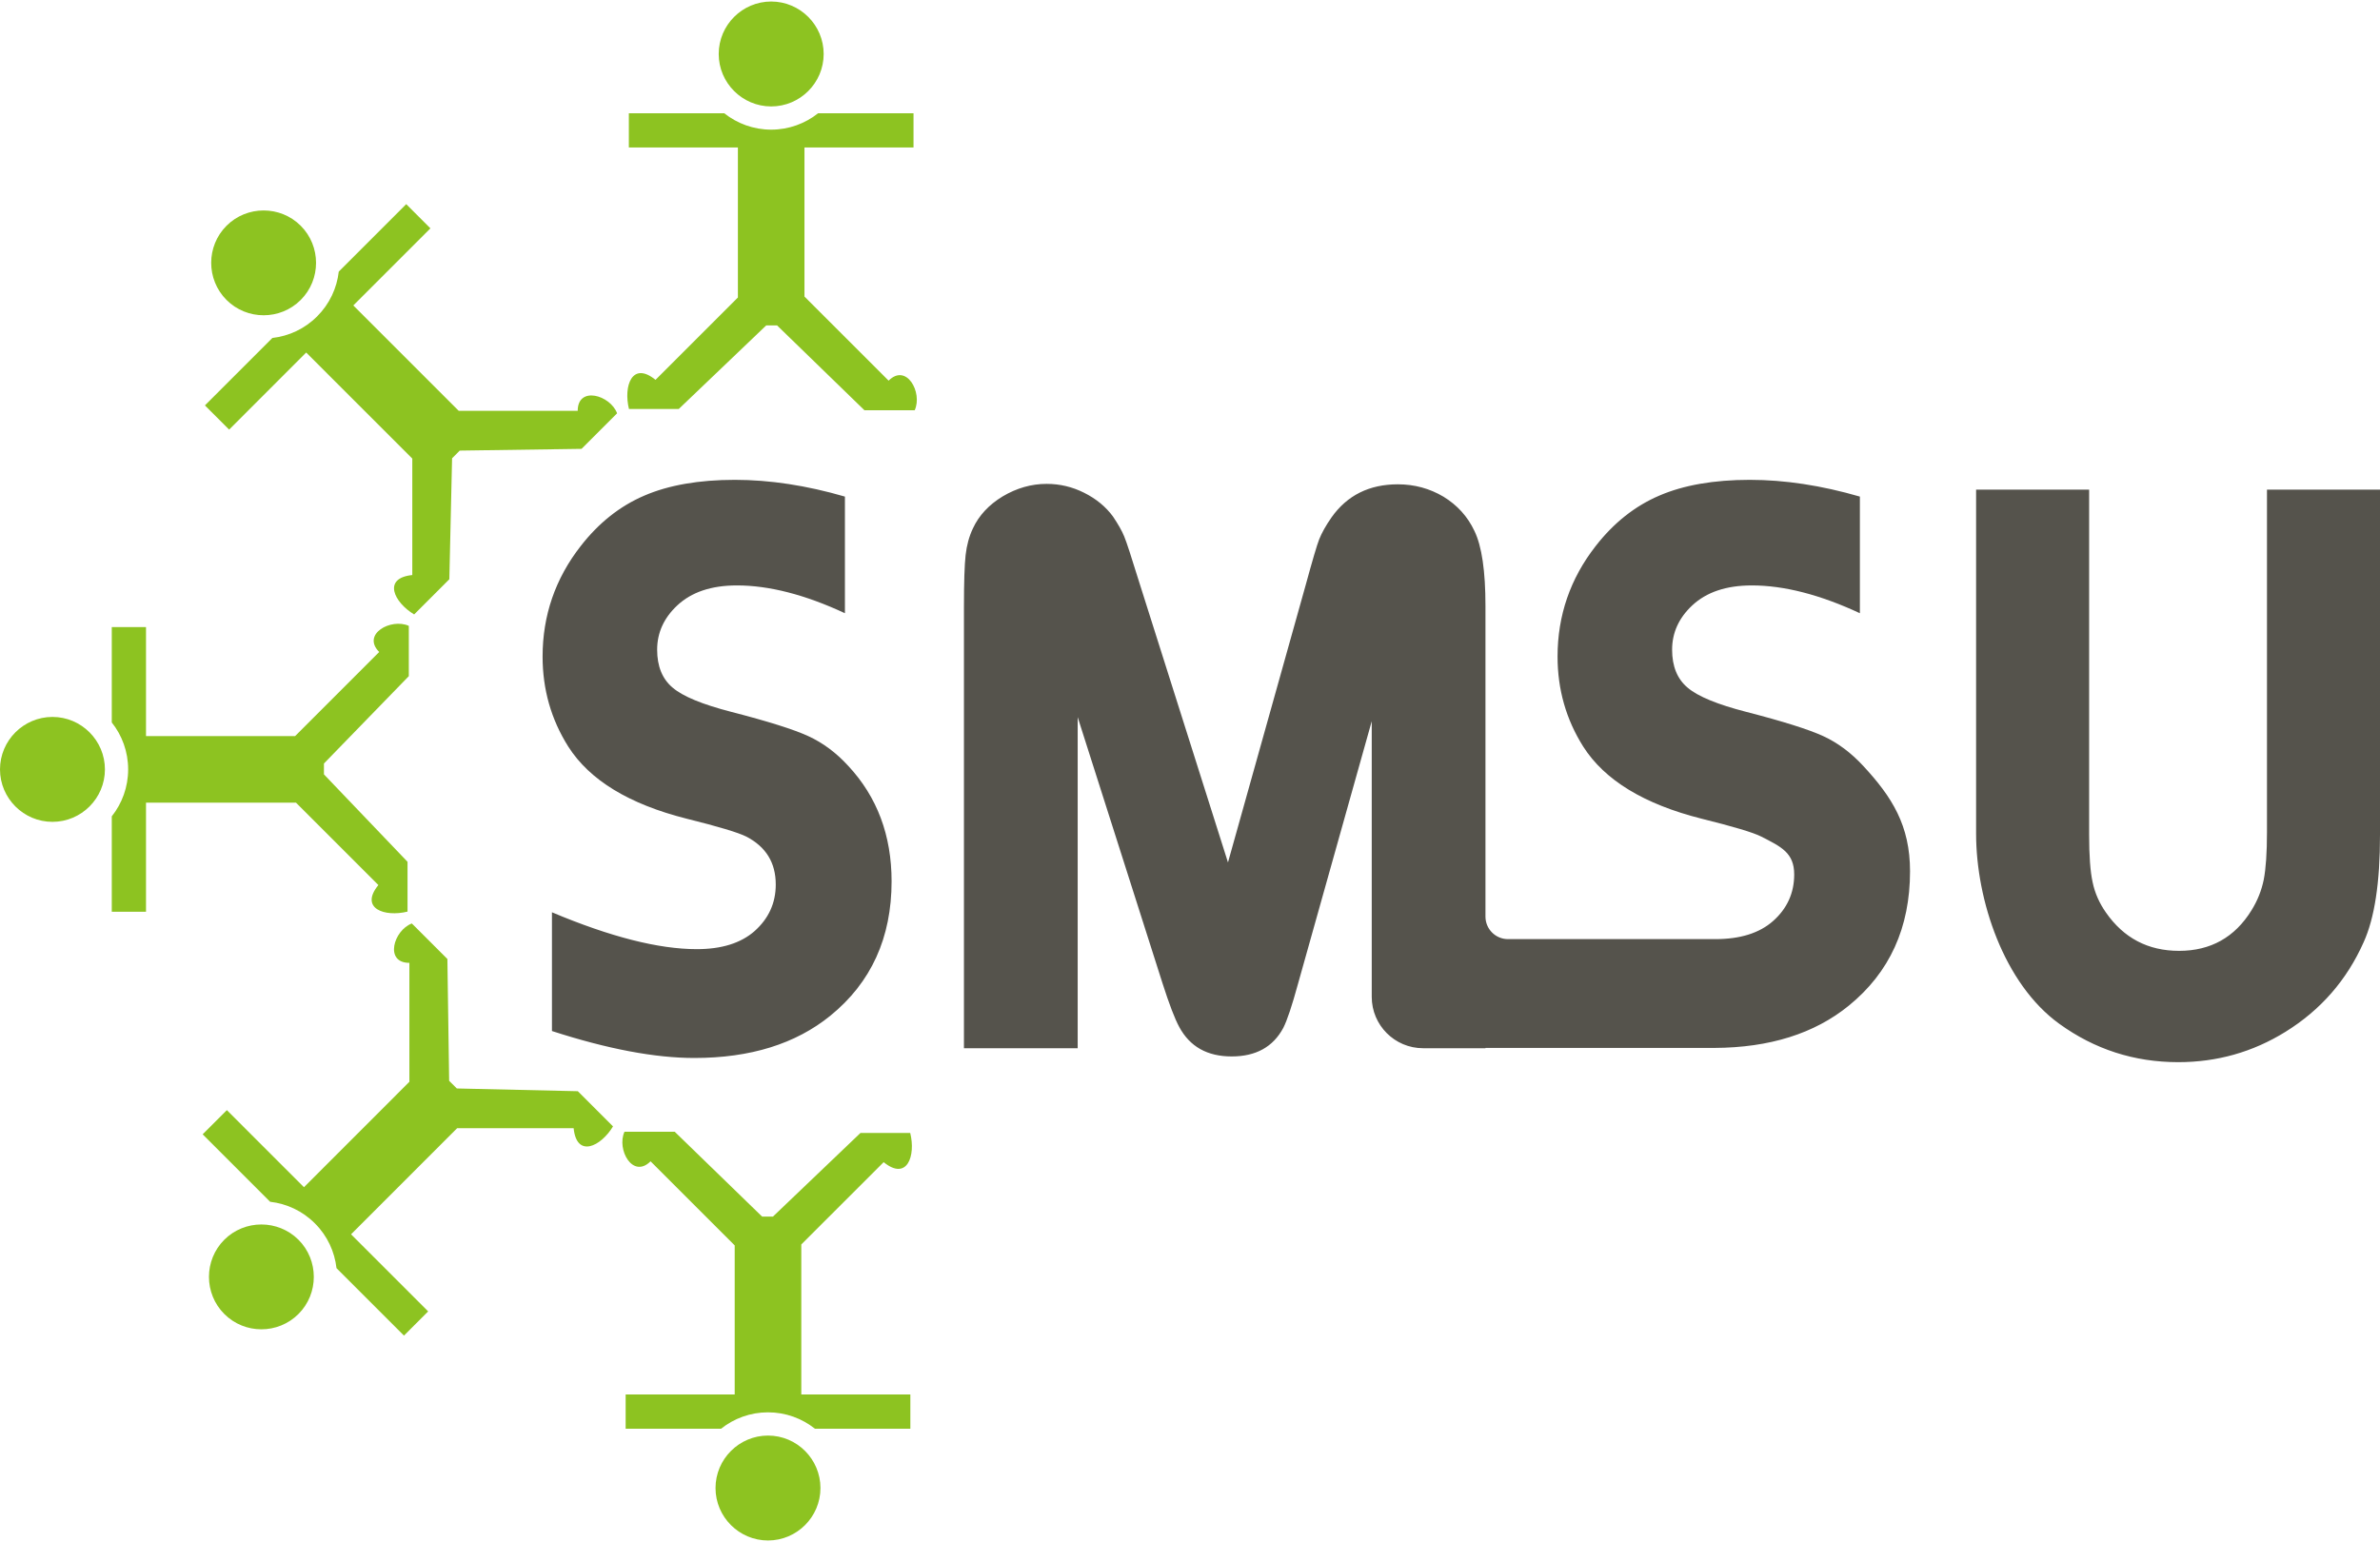
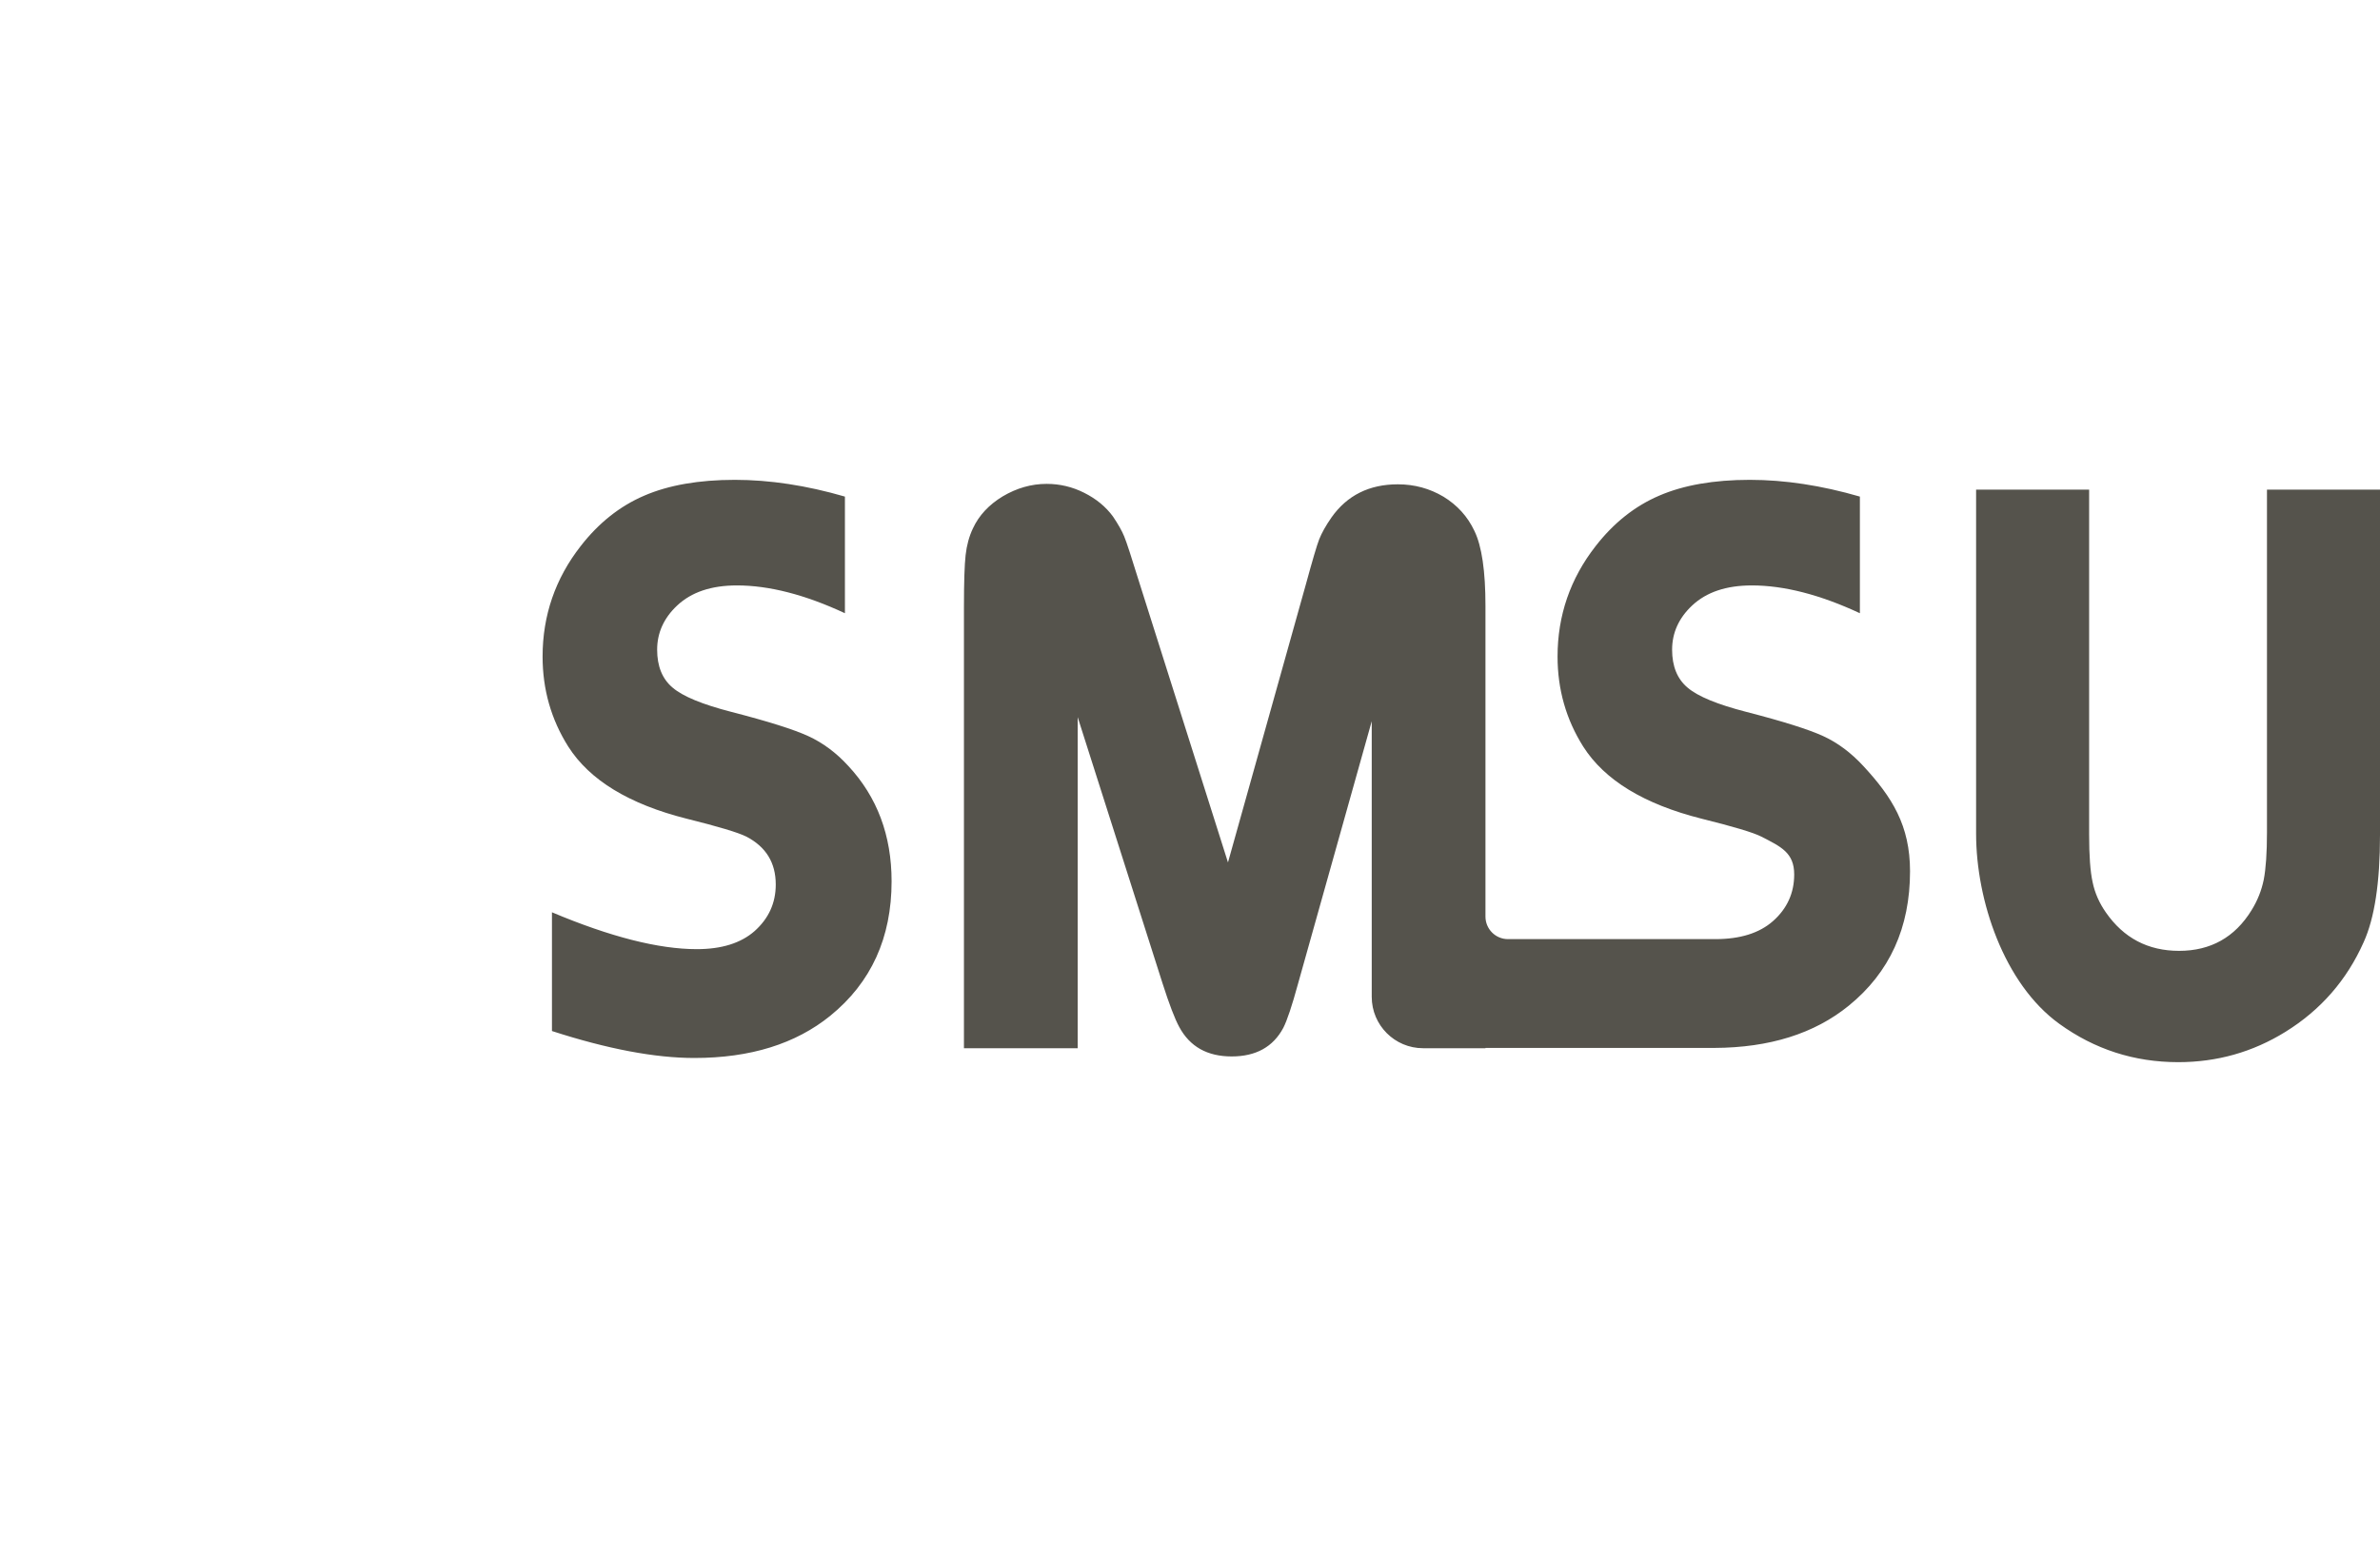
<svg xmlns="http://www.w3.org/2000/svg" xml:space="preserve" width="500px" height="324px" version="1.1" style="shape-rendering:geometricPrecision; text-rendering:geometricPrecision; image-rendering:optimizeQuality; fill-rule:evenodd; clip-rule:evenodd" viewBox="0 0 814.06 526.47">
  <defs>
    <style type="text/css">
   
    .fil1 {fill:#8DC321}
    .fil0 {fill:#55534C;fill-rule:nonzero}
   
  </style>
  </defs>
  <g id="Warstwa_x0020_1">
    <path class="fil0" d="M289 169.36l0 39.9c-13.62,-6.35 -25.95,-9.51 -36.94,-9.51 -8.79,0 -15.58,2.3 -20.45,6.88 -4.54,4.26 -6.84,9.32 -6.84,15.1 0,5.69 1.77,10.04 5.31,13 3.53,3.01 10.22,5.74 20.02,8.27 12.61,3.25 21.41,6.02 26.38,8.31 5.01,2.3 9.55,5.69 13.66,10.18 9.89,10.61 14.82,23.8 14.82,39.47 0,19.31 -6.98,34.65 -20.98,46.02 -11.85,9.6 -27.33,14.43 -46.5,14.43 -13.42,0 -29.67,-3.06 -48.69,-9.22l0 -40.62c19.98,8.41 36.46,12.61 49.55,12.61 8.46,0 15.06,-2.05 19.74,-6.16 4.83,-4.3 7.26,-9.6 7.26,-15.96 0,-7.45 -3.34,-12.9 -10.08,-16.39 -2.77,-1.39 -9.61,-3.44 -20.4,-6.12 -19.69,-4.97 -33.17,-13.18 -40.48,-24.65 -5.88,-9.32 -8.79,-19.59 -8.79,-30.82 0,-14.05 4.35,-26.67 13,-37.75 6.16,-7.94 13.42,-13.72 21.79,-17.3 8.31,-3.59 18.68,-5.4 30.96,-5.4 11.95,0 24.52,1.91 37.66,5.73zm226.74 151.39c-4.23,-0.03 -7.65,-3.47 -7.65,-7.71l0 -106.31c0,-11.85 -1.24,-20.4 -3.77,-25.61 -2.34,-4.97 -5.88,-8.84 -10.56,-11.71 -4.74,-2.82 -9.94,-4.25 -15.63,-4.25 -9.8,0 -17.35,3.77 -22.7,11.32 -1.96,2.82 -3.34,5.31 -4.2,7.46 -0.82,2.1 -2.34,7.31 -4.59,15.53l-26.62 95.04 -30.24 -95.47c-2.73,-8.8 -4.45,-14.15 -5.26,-16.06 -0.77,-1.91 -2.06,-4.16 -3.82,-6.78 -2.44,-3.35 -5.74,-6.07 -9.85,-8.13 -4.06,-2.05 -8.36,-3.06 -12.85,-3.06 -5.26,0 -10.23,1.44 -15.01,4.26 -4.73,2.86 -8.17,6.54 -10.22,10.99 -1.29,2.72 -2.11,5.73 -2.49,9.12 -0.38,3.35 -0.57,9.27 -0.57,17.78l0 150.91 38.9 0 0 -113.26 29 90.99c2.34,7.31 4.25,12.28 5.74,15 3.63,6.74 9.6,10.08 17.92,10.08 8.31,0 14.19,-3.25 17.68,-9.79 1.29,-2.53 2.96,-7.5 5.01,-15.01l25.23 -89.88 0 94.3c0,9.7 7.87,17.57 17.57,17.57l21.33 0 0 -0.09 76.53 0 1.21 0 0.53 0 0 -0.01c18.92,-0.08 34.23,-4.9 45.97,-14.43 14,-11.36 20.98,-26.71 20.98,-46.01 0,-15.67 -6.15,-25.4 -16.01,-36.04 -4.14,-4.46 -8.65,-7.88 -13.66,-10.18 -4.97,-2.29 -13.77,-5.06 -26.38,-8.31 -9.8,-2.53 -16.49,-5.26 -20.02,-8.27 -3.54,-2.96 -5.31,-7.31 -5.31,-13 0,-5.78 2.3,-10.84 6.84,-15.1 4.87,-4.58 11.65,-6.88 20.45,-6.88 10.99,0 23.32,3.16 36.94,9.51l0 -39.9c-13.15,-3.82 -25.71,-5.73 -37.66,-5.73 -12.28,0 -22.65,1.81 -30.96,5.4 -8.37,3.58 -15.63,9.36 -21.79,17.3 -8.65,11.08 -13,23.7 -13,37.75 0,11.23 2.91,21.5 8.79,30.82 7.31,11.47 20.79,19.68 40.47,24.65 10.8,2.68 17.65,4.71 20.41,6.12 6.75,3.46 11.27,5.5 11.27,12.96 0,6.35 -2.42,11.68 -7.26,15.96 -4.67,4.12 -11.28,6.17 -19.74,6.16l-2.07 0 0 0 -68.88 0zm298.32 -153.78l0 118.18c0,16.24 -1.86,28.43 -5.59,36.65 -5.78,12.99 -14.72,23.22 -26.76,30.67 -11.18,6.93 -23.42,10.37 -36.65,10.37 -15.1,0 -28.66,-4.41 -40.72,-13.14 -18.92,-13.69 -28.43,-42.27 -28.43,-64.99l0 -117.74 38.66 0 0 118.03c0,7.17 0.38,12.62 1.2,16.3 0.76,3.68 2.29,7.12 4.53,10.32 6.07,8.74 14.39,13.14 25.04,13.14 10.8,0 19.07,-4.64 24.76,-13.86 2.05,-3.3 3.44,-6.78 4.2,-10.51 0.72,-3.73 1.1,-9.13 1.1,-16.25l0 -117.17 38.66 0z" />
-     <path class="fil1" d="M263.78 0c9.88,0 17.95,8.06 17.95,17.95 0,9.88 -8.07,17.94 -17.95,17.94 -9.89,0 -17.95,-8.06 -17.95,-17.94 0,-9.89 8.06,-17.95 17.95,-17.95zm-1.09 526.47c-9.88,0 -17.95,-8.06 -17.95,-17.94 0,-9.89 8.07,-17.95 17.95,-17.95 9.88,-0.01 17.94,8.06 17.94,17.95 0,9.88 -8.06,17.94 -17.94,17.94zm-40.17 -129.71l0 0 28.78 28.77 0 51 -37.3 0 0 11.71 32.63 0c4.42,-3.51 10,-5.61 16.06,-5.61 6.06,0 11.64,2.1 16.06,5.61l32.63 0 0 -11.71 -37.3 0 0 -51.32 28.17 -28.16c8.01,6.52 11.03,-2.13 9.09,-9.98l-17.03 0 -29.93 28.6 -3.7 0 -29.89 -29.02 -17.19 0c-2.76,6.04 2.81,16.22 8.92,10.11zm-145.81 52.22c-6.98,-6.99 -6.98,-18.39 0,-25.38 6.99,-6.98 18.39,-6.98 25.39,0 6.98,6.99 6.98,18.39 0,25.38 -7,7 -18.4,7 -25.39,0zm63.32 -120.11l0 0 0 40.68 -36.06 36.07 -26.37 -26.37 -8.28 8.27 23.08 23.08c5.6,0.64 11.03,3.1 15.31,7.39 4.29,4.28 6.75,9.71 7.39,15.32l23.08 23.07 8.27 -8.28 -26.37 -26.37 36.28 -36.29 39.85 0c1.04,10.28 9.3,6.29 13.47,-0.62l-12.04 -12.04 -41.38 -0.94 -2.63 -2.62 -0.6 -41.67 -12.16 -12.15c-6.22,2.32 -9.49,13.47 -0.84,13.47zm-140.03 -66.18c0,-9.89 8.06,-17.95 17.95,-17.95 9.88,0 17.94,8.06 17.94,17.95 0,9.88 -8.06,17.94 -17.94,17.94 -9.89,0 -17.95,-8.06 -17.95,-17.94zm129.7 -40.17l0 0 -28.77 28.78 -50.99 0 0 -37.3 -11.71 0 0 32.63c3.51,4.42 5.6,10 5.6,16.06 0,6.05 -2.09,11.64 -5.6,16.06l0 32.63 11.71 0 0 -37.3 51.31 0 28.17 28.17c-6.53,8.01 2.14,11.03 9.97,9.09l0 -17.04 -28.59 -29.91 0 -3.71 29.03 -29.89 0 -17.2c-6.05,-2.75 -16.24,2.81 -10.13,8.93zm-52.22 -145.81c6.99,-6.98 18.4,-6.98 25.38,0 6.99,6.99 6.99,18.4 0,25.38 -6.98,6.99 -18.39,6.99 -25.38,0 -6.99,-6.99 -6.99,-18.39 0,-25.38zm120.12 63.32l0 0 -40.69 0 -36.06 -36.06 26.37 -26.37 -8.27 -8.28 -23.08 23.08c-0.64,5.6 -3.11,11.03 -7.39,15.31 -4.28,4.29 -9.71,6.75 -15.32,7.39l-23.07 23.07 8.28 8.28 26.36 -26.37 36.29 36.28 0 39.84c-10.28,1.05 -6.29,9.3 0.63,13.48l12.04 -12.04 0.94 -41.38 2.62 -2.63 41.66 -0.6 12.16 -12.16c-2.32,-6.23 -13.47,-9.49 -13.47,-0.84zm106.34 -10.33l0 0 -28.78 -28.77 0 -51 37.3 0 0 -11.71 -32.63 0c-4.41,3.51 -10,5.61 -16.05,5.61 -6.06,0 -11.64,-2.1 -16.06,-5.61l-32.63 0 0 11.71 37.3 0 0 51.32 -28.18 28.17c-8,-6.53 -11.02,2.13 -9.08,9.97l17.03 0 29.93 -28.6 3.69 0 29.89 29.03 17.2 0c2.76,-6.04 -2.81,-16.23 -8.93,-10.12z" />
  </g>
</svg>